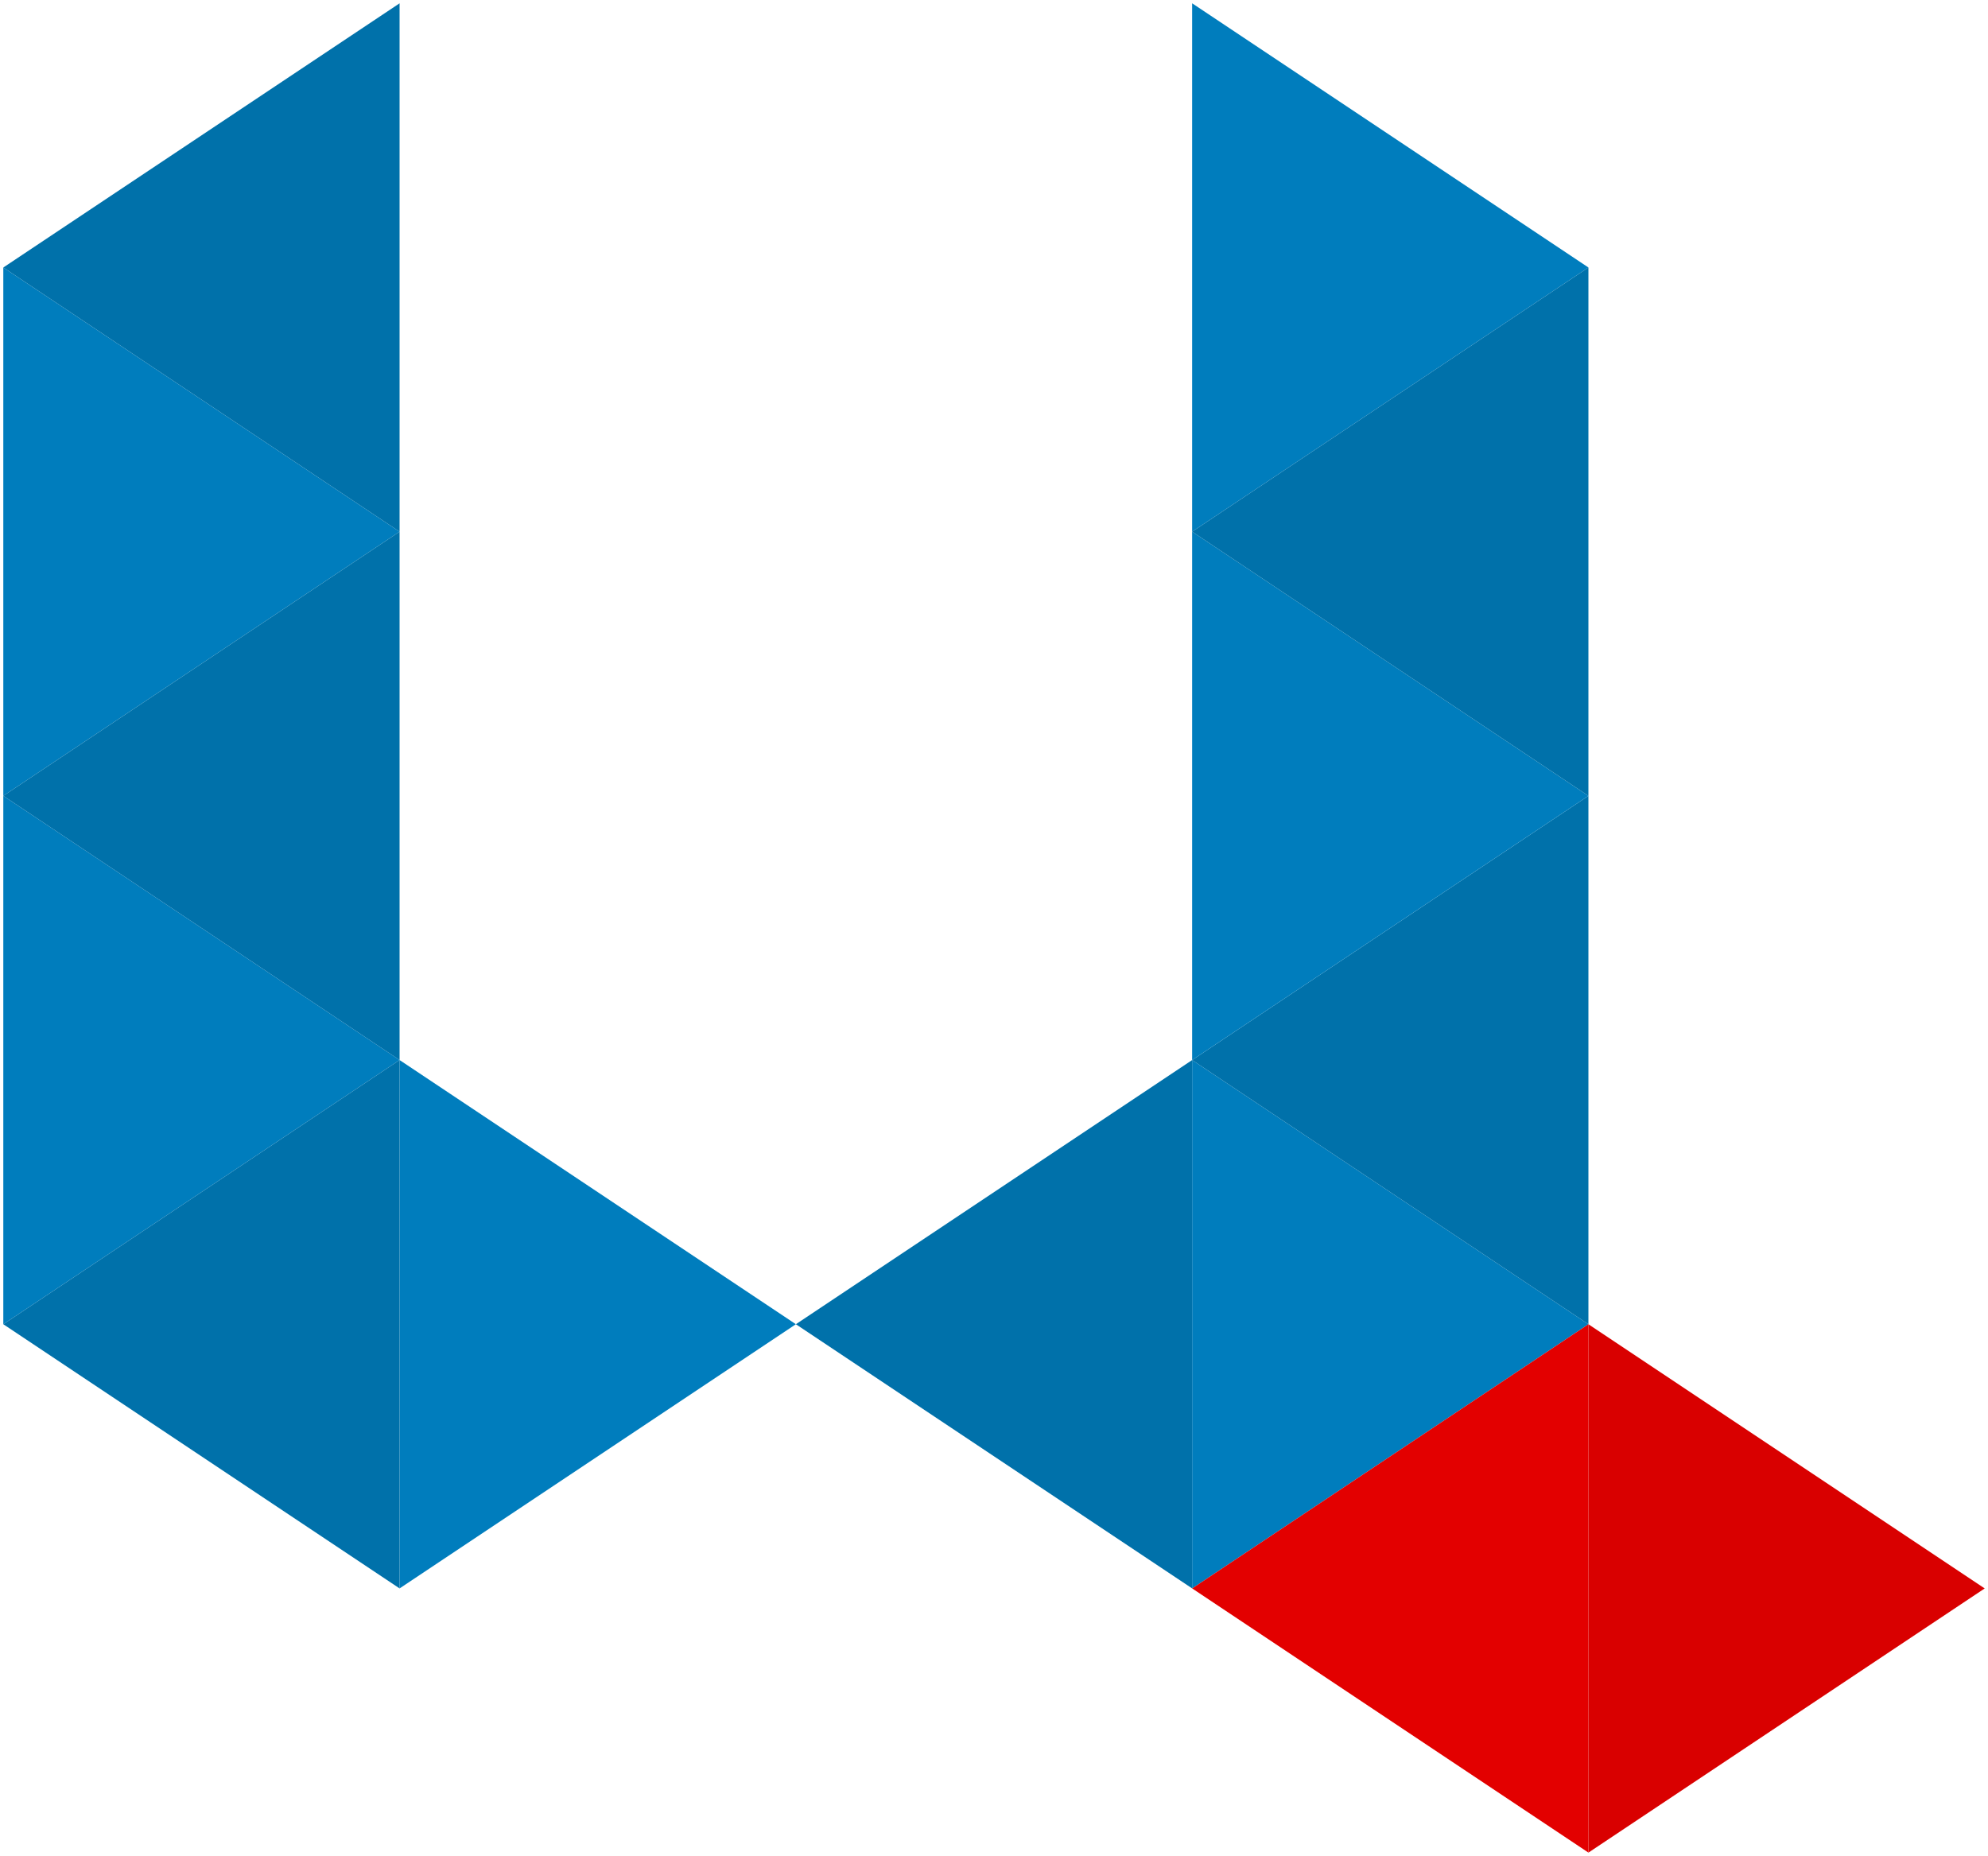
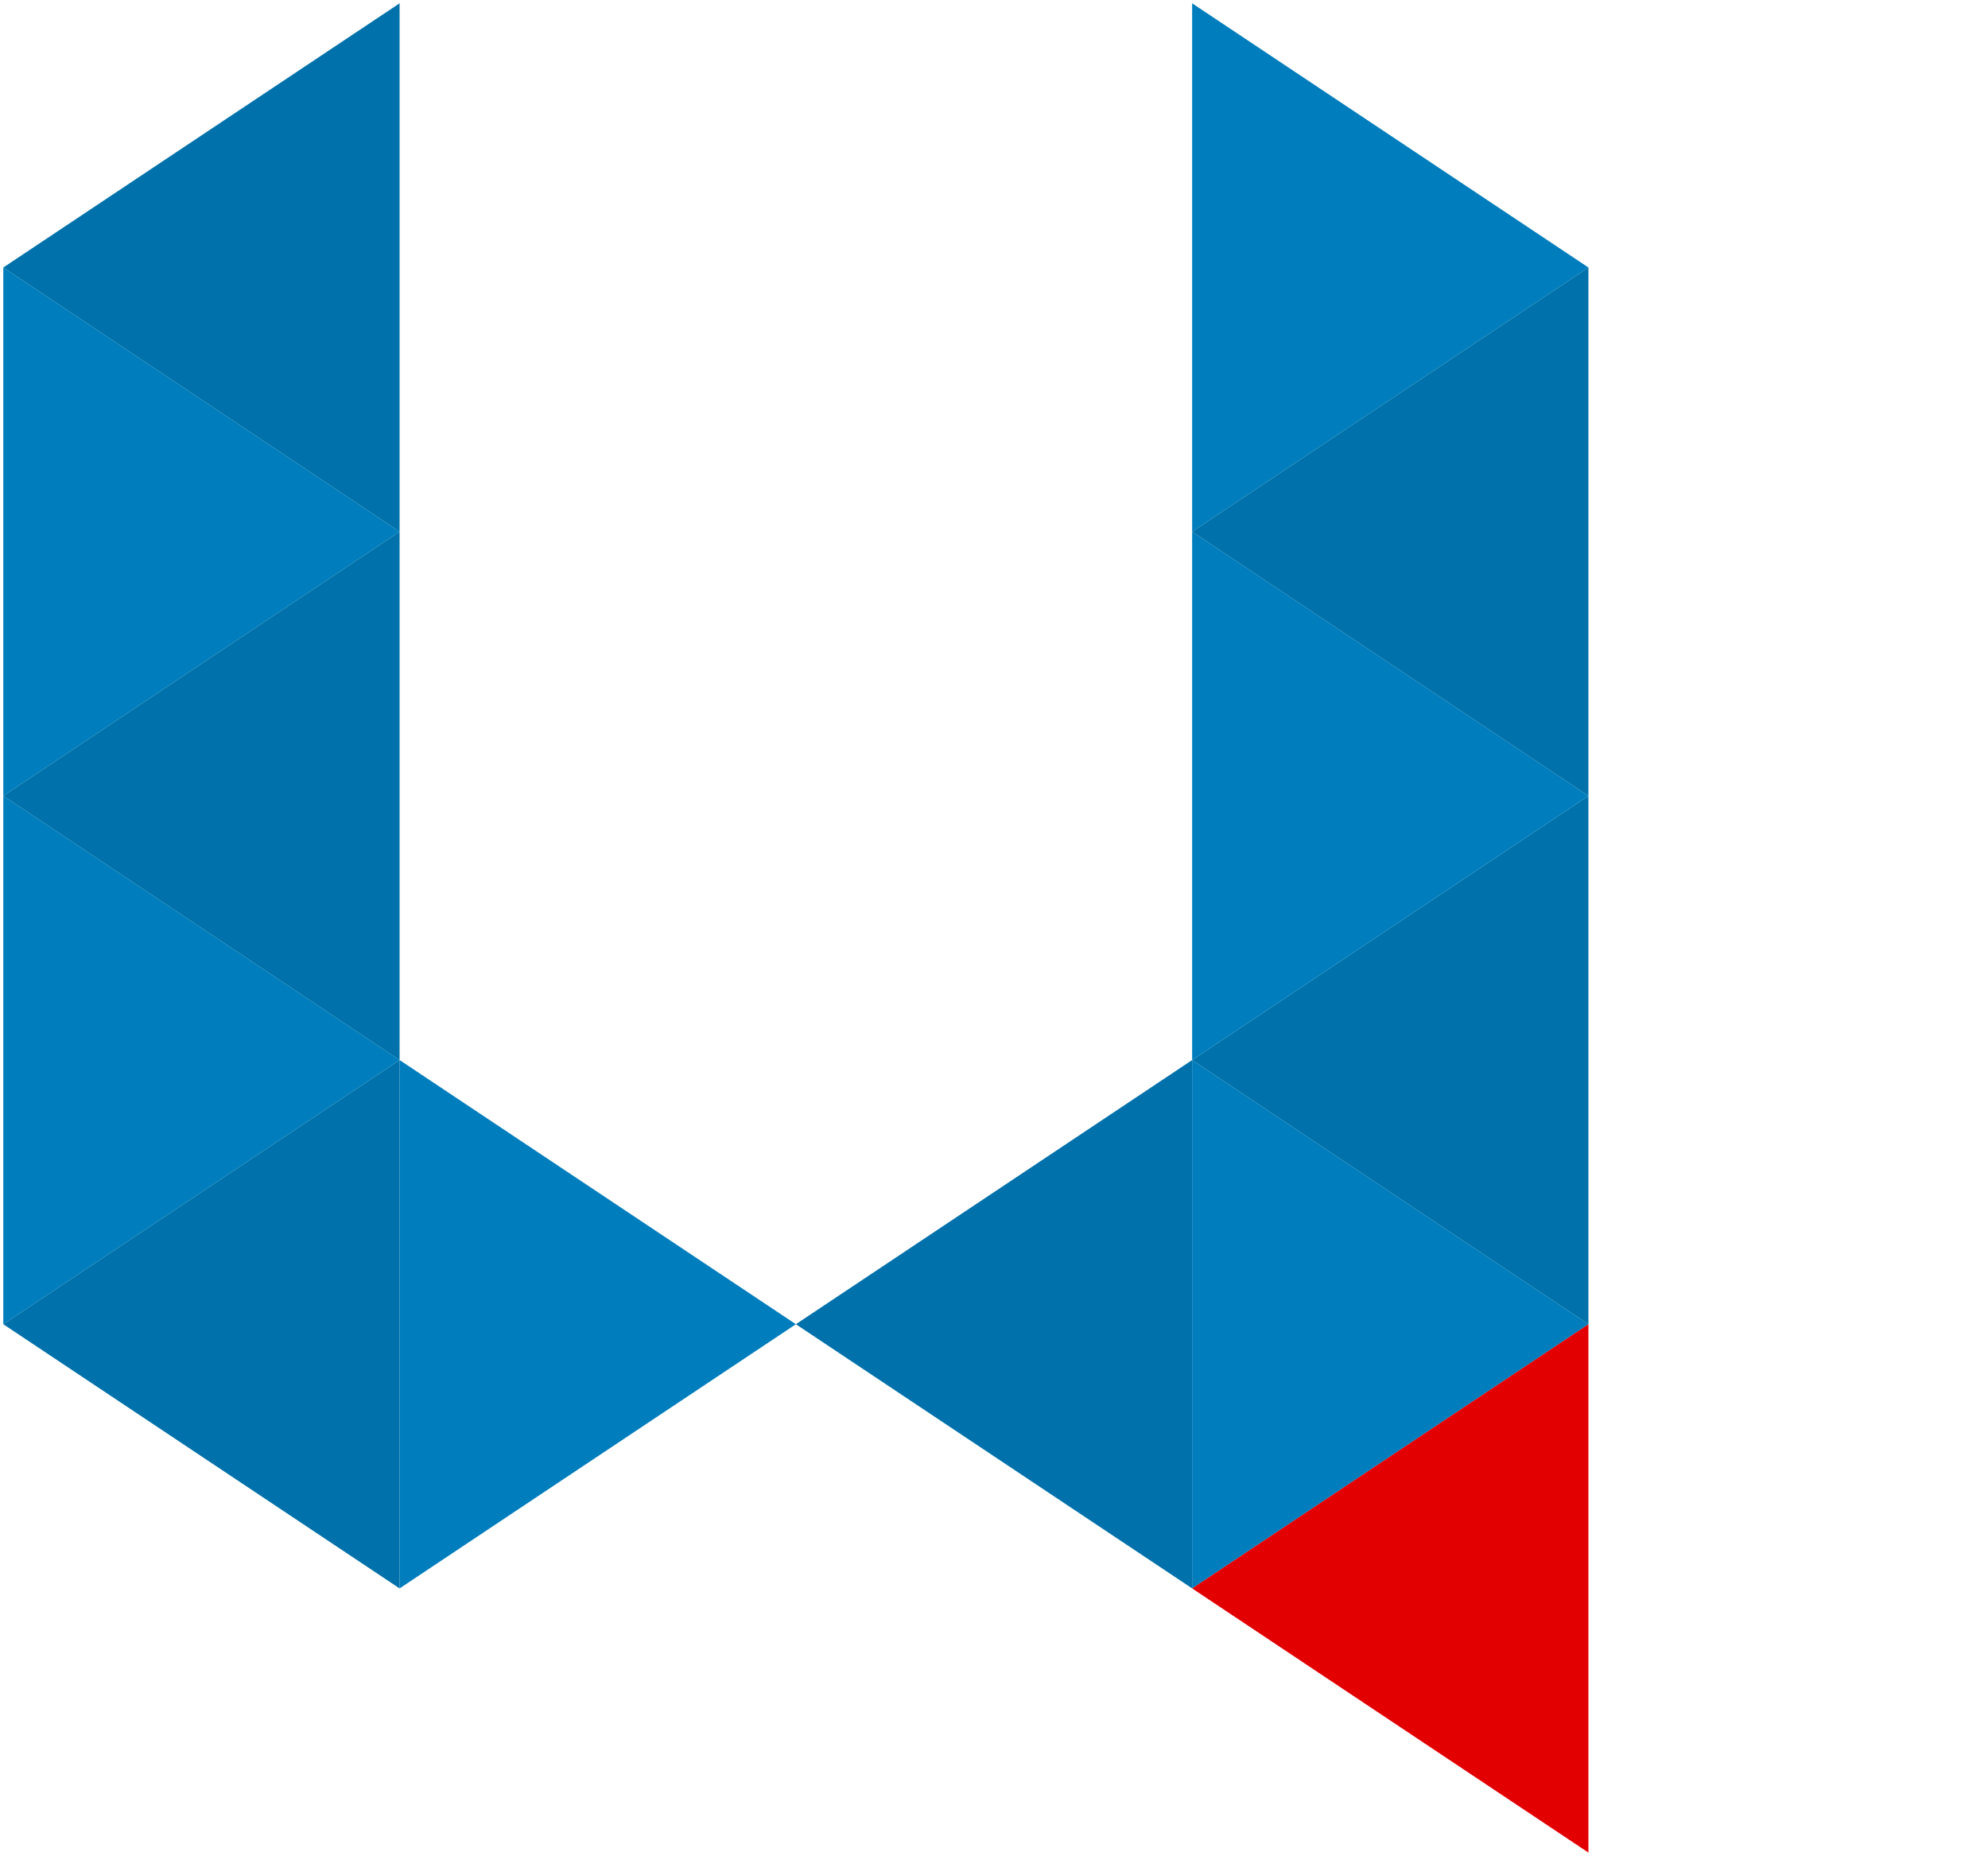
<svg xmlns="http://www.w3.org/2000/svg" version="1.1" width="301px" height="281px" viewBox="-0.5 -0.5 301 281">
  <defs />
  <g>
    <path d="M 0 40 L 60 80 L 0 120 Z" fill="#007dbd" stroke="none" pointer-events="all" />
    <path d="M 0 120 L 60 160 L 0 200 Z" fill="#007dbd" stroke="none" pointer-events="all" />
    <path d="M 0 80 L 60 120 L 0 160 Z" fill="#0071aa" stroke="none" transform="translate(30,0)scale(-1,1)translate(-30,0)" pointer-events="all" />
    <path d="M 180 160 L 240 200 L 180 240 Z" fill="#007dbd" stroke="none" pointer-events="all" />
    <path d="M 120 160 L 180 200 L 120 240 Z" fill="#0071aa" stroke="none" transform="translate(150,0)scale(-1,1)translate(-150,0)" pointer-events="all" />
    <path d="M 180 120 L 240 160 L 180 200 Z" fill="#0071aa" stroke="none" transform="translate(210,0)scale(-1,1)translate(-210,0)" pointer-events="all" />
-     <path d="M 240 200 L 300 240 L 240 280 Z" fill="#d90000" stroke="none" pointer-events="all" />
    <path d="M 60 160 L 120 200 L 60 240 Z" fill="#007dbd" stroke="none" pointer-events="all" />
    <path d="M 180 80 L 240 120 L 180 160 Z" fill="#007dbd" stroke="none" pointer-events="all" />
    <path d="M 180 0 L 240 40 L 180 80 Z" fill="#007dbd" stroke="none" pointer-events="all" />
    <path d="M 180 40 L 240 80 L 180 120 Z" fill="#0071aa" stroke="none" transform="translate(210,0)scale(-1,1)translate(-210,0)" pointer-events="all" />
    <path d="M 0 160 L 60 200 L 0 240 Z" fill="#0071aa" stroke="none" transform="translate(30,0)scale(-1,1)translate(-30,0)" pointer-events="all" />
    <path d="M 0 0 L 60 40 L 0 80 Z" fill="#0071aa" stroke="none" transform="translate(30,0)scale(-1,1)translate(-30,0)" pointer-events="all" />
    <path d="M 180 200 L 240 240 L 180 280 Z" fill="#e30000" stroke="none" transform="translate(210,0)scale(-1,1)translate(-210,0)" pointer-events="all" />
  </g>
</svg>